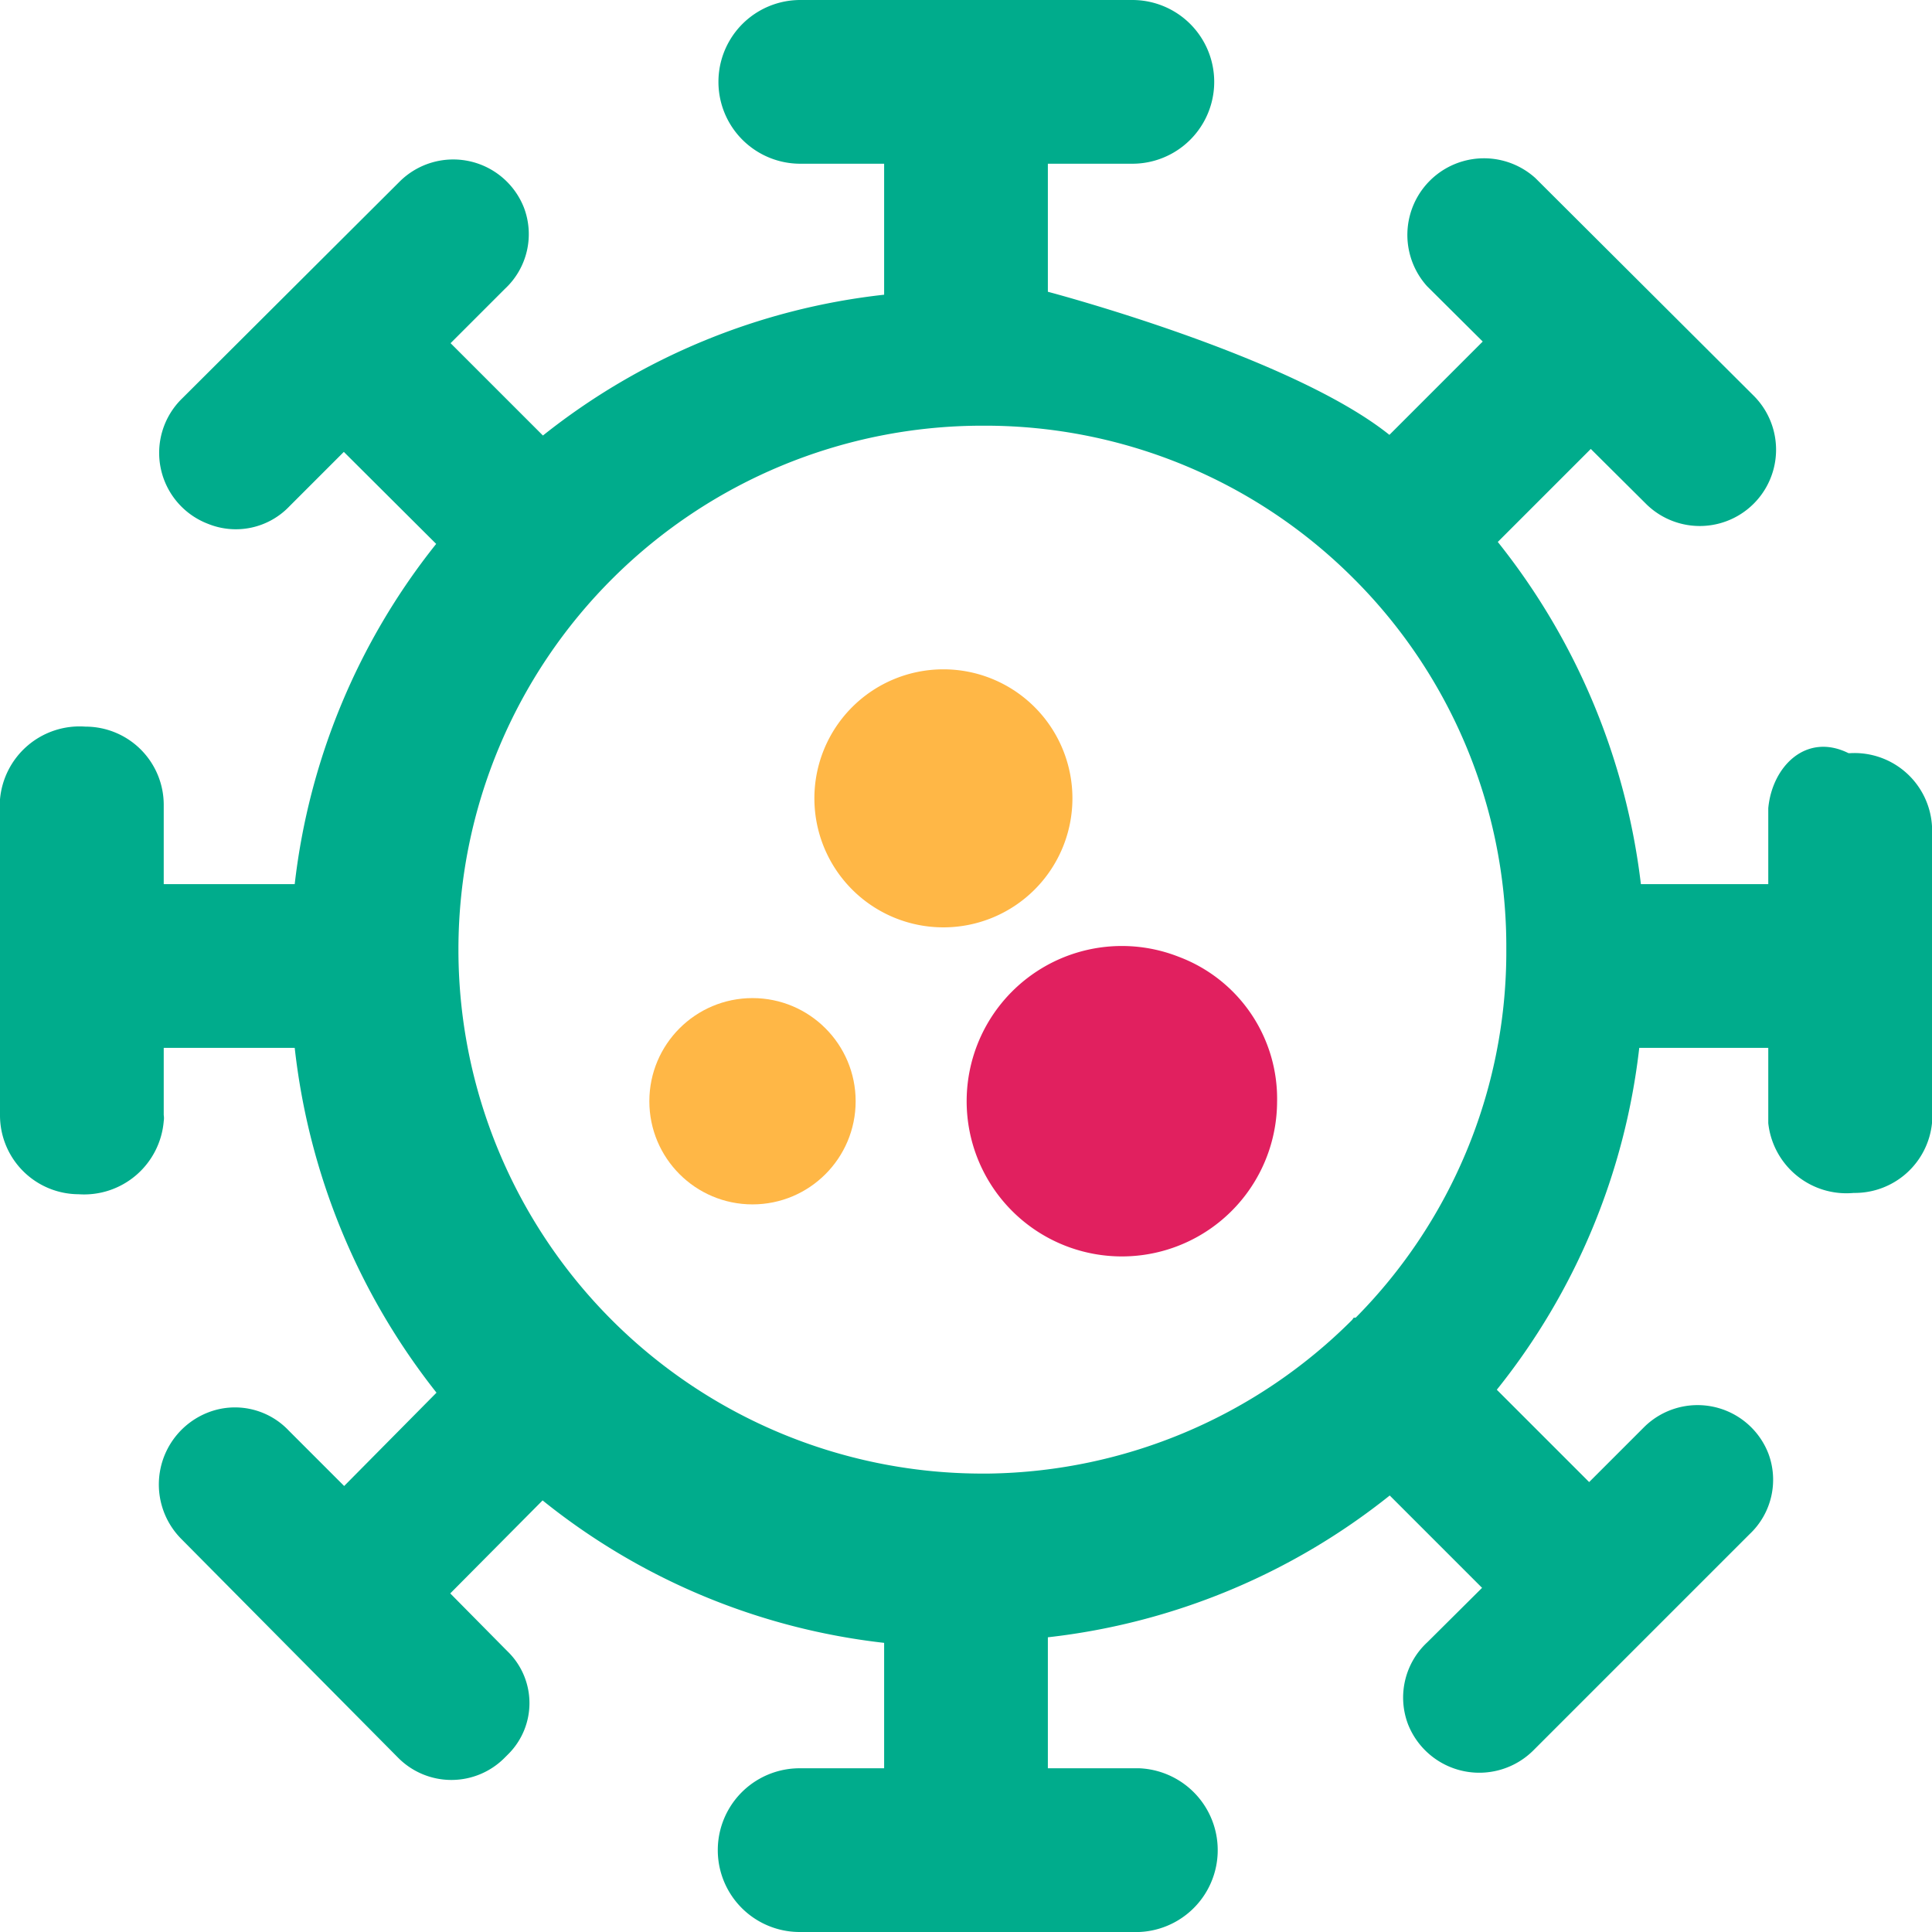
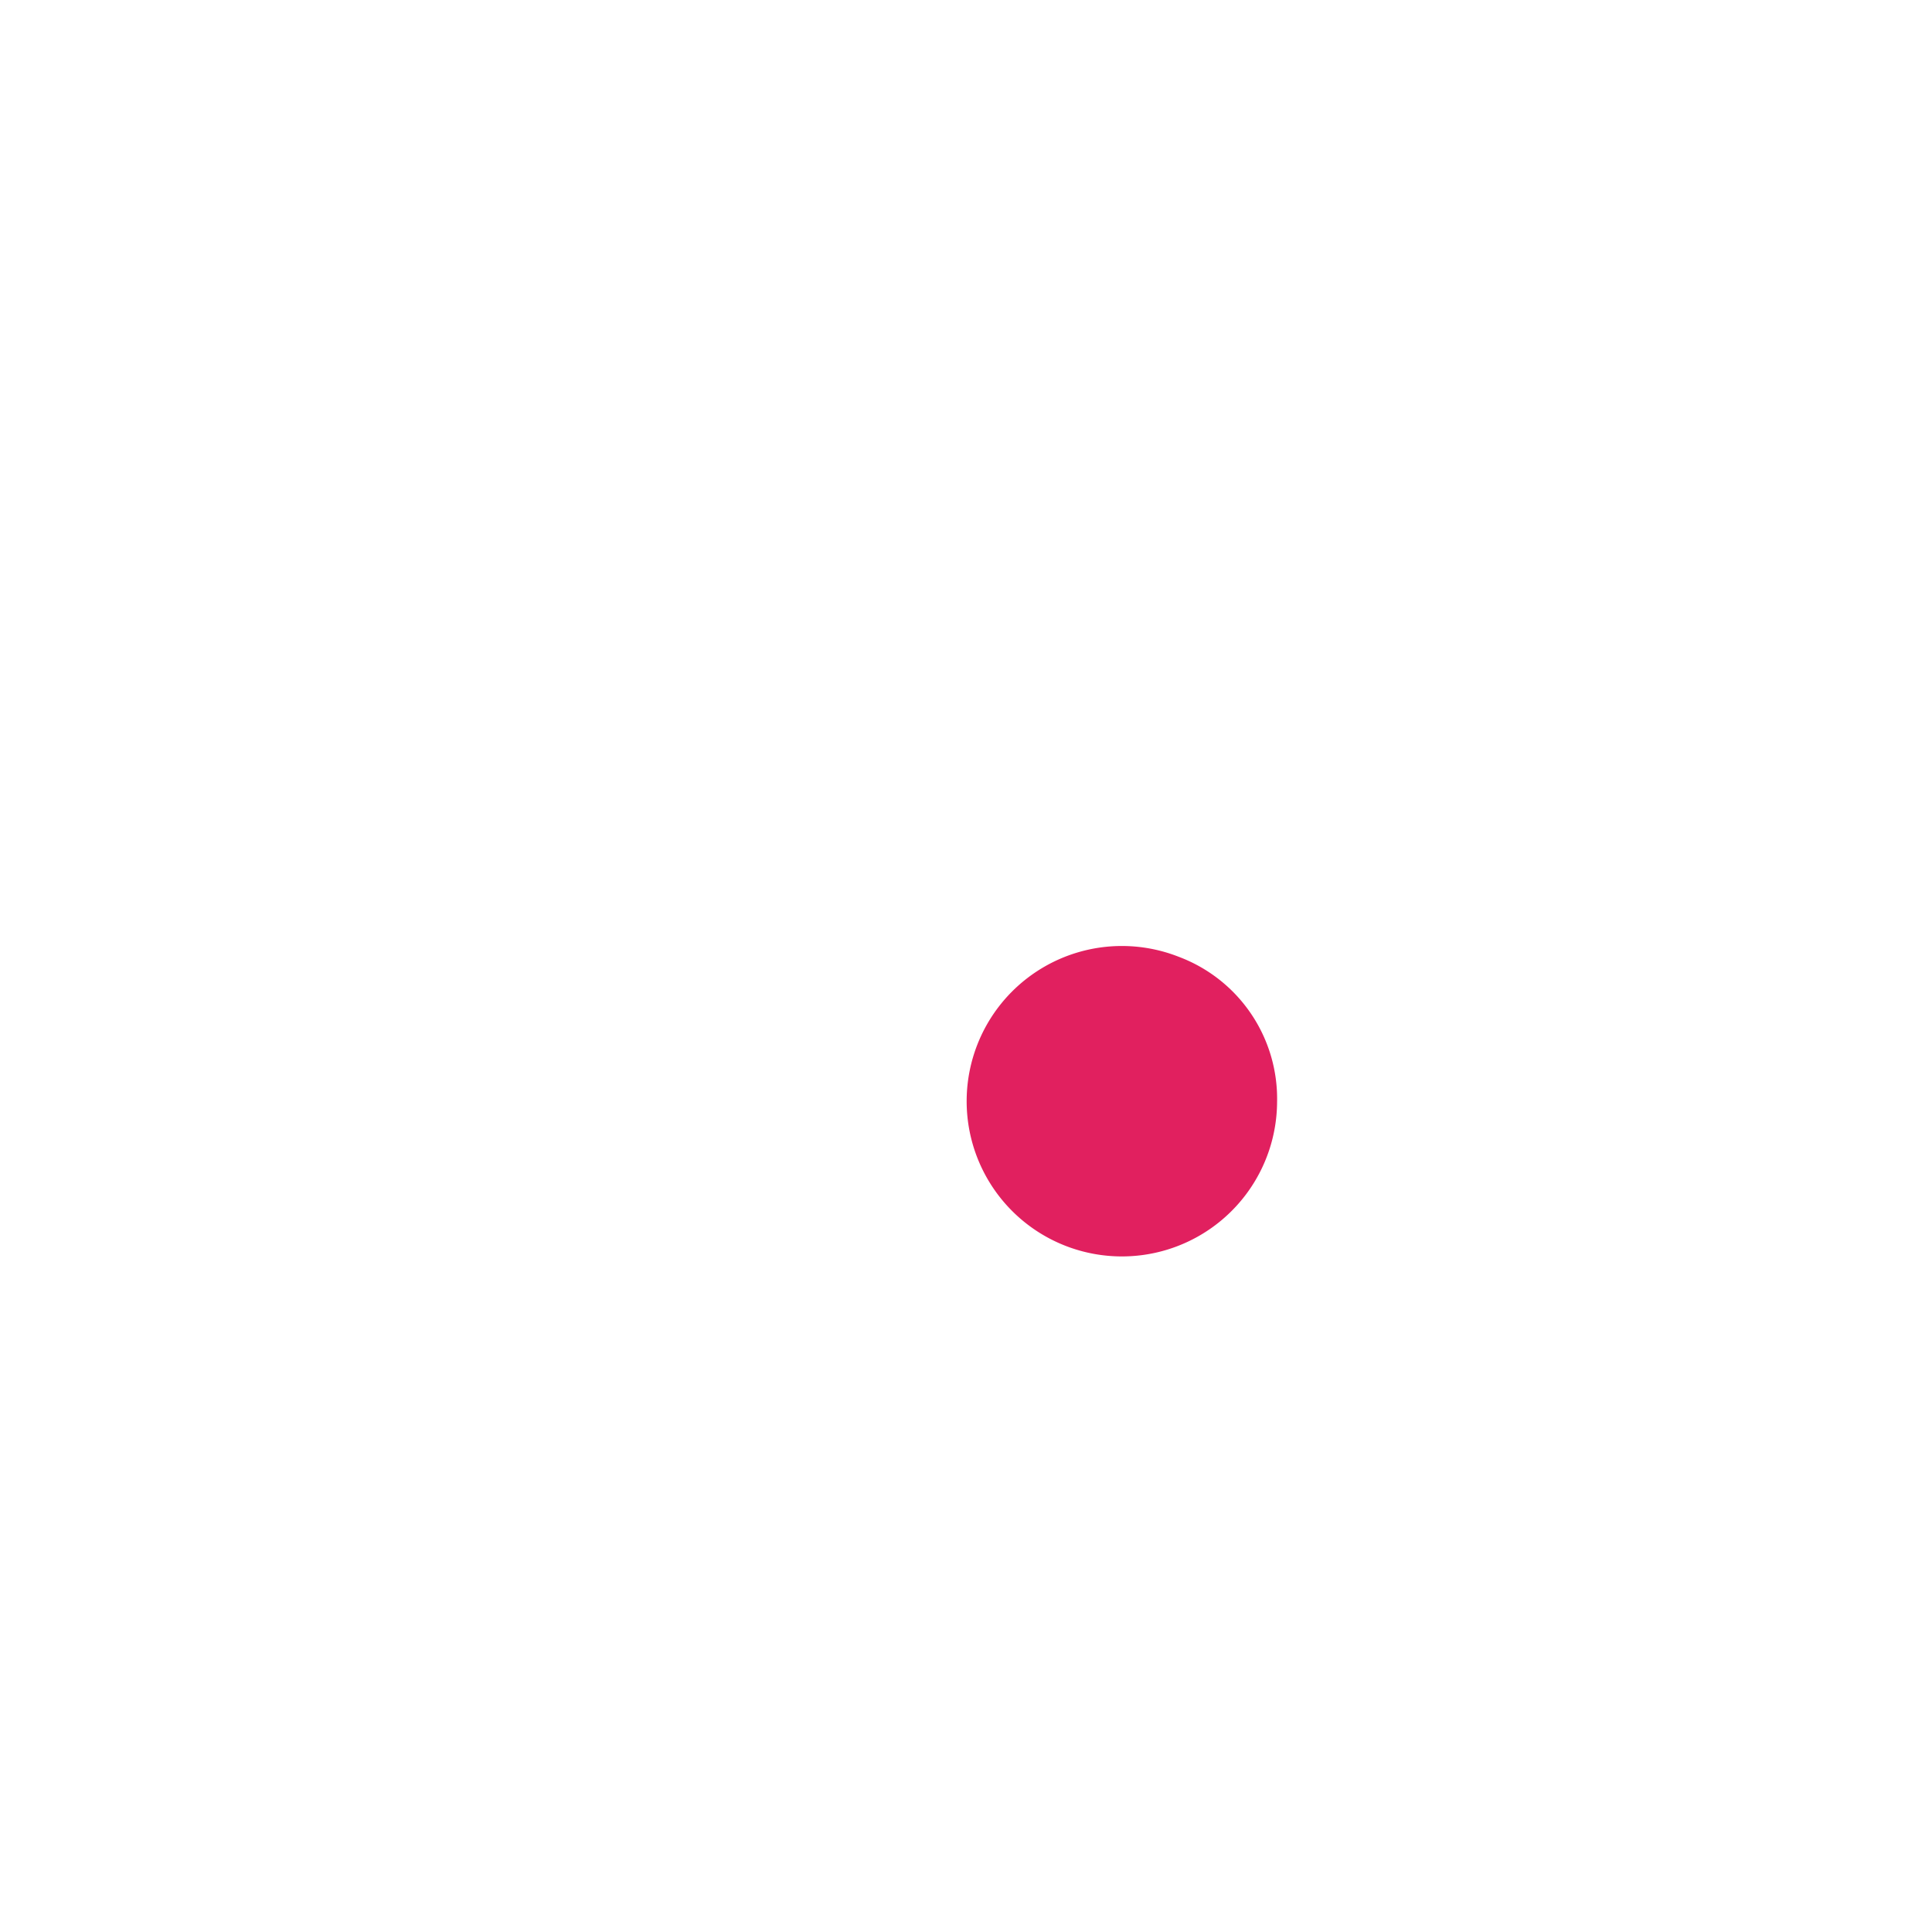
<svg xmlns="http://www.w3.org/2000/svg" viewBox="0 0 59 59">
-   <path d="m32.75 24.38a3.94 3.94 0 1 0 -3.94 3.94 3.94 3.94 0 0 0 3.94-3.94z" fill="#ffb746" />
-   <circle cx="22.98" cy="33.63" fill="#ffb746" r="3.15" />
  <path d="m36 29.22a4.74 4.74 0 1 0 3 4.43 4.63 4.63 0 0 0 -3-4.43z" fill="#e1205f" />
-   <path d="m56.45 23c-1.29-.64-2.33.4-2.45 1.68v2.32h-3.89a20.64 20.64 0 0 0 -4.37-10.45l2.84-2.84 1.7 1.69a2.33 2.33 0 0 0 3.28-3.31l-6.67-6.65a2.34 2.34 0 0 0 -3.31 3.3l1.7 1.69-2.85 2.85c-3.02-2.42-10.43-4.37-10.43-4.37v-3.91h2.58a2.5 2.5 0 0 0 0-5h-10.14a2.5 2.5 0 0 0 0 5h2.56v4a20.29 20.29 0 0 0 -10.42 4.3l-2.82-2.82 1.66-1.66a2.28 2.28 0 0 0 .58-2.48 2.32 2.32 0 0 0 -3.8-.79l-6.63 6.61a2.32 2.32 0 0 0 .79 3.84 2.26 2.26 0 0 0 2.48-.54l1.66-1.66 2.82 2.81a20.36 20.36 0 0 0 -4.32 10.39h-4v-2.39a2.39 2.39 0 0 0 -2.39-2.42 2.44 2.44 0 0 0 -2.61 2.22v9.64a2.41 2.41 0 0 0 2.4 2.42 2.44 2.44 0 0 0 2.6-2.23.61.61 0 0 0 0-.19v-2.05h4a20.65 20.65 0 0 0 4.33 10.53l-2.82 2.85-1.69-1.69a2.26 2.26 0 0 0 -2.48-.55 2.36 2.36 0 0 0 -.8 3.86l6.61 6.67a2.29 2.29 0 0 0 3.27 0l.12-.12a2.2 2.2 0 0 0 0-3.08l-.11-.11-1.68-1.7 2.82-2.84a20.24 20.24 0 0 0 10.43 4.35v3.83h-2.58a2.5 2.5 0 0 0 0 5h10.16a2.5 2.5 0 0 0 .21-5h-2.79v-4a20.36 20.36 0 0 0 10.44-4.33l2.82 2.82-1.67 1.66a2.3 2.3 0 0 0 -.59 2.51 2.34 2.34 0 0 0 3.82.8l6.61-6.61a2.28 2.28 0 0 0 .57-2.47 2.32 2.32 0 0 0 -3.79-.8l-1.68 1.68-2.82-2.82a20.37 20.37 0 0 0 4.35-10.44h3.94v2.3a2.4 2.4 0 0 0 2.61 2.13 2.37 2.37 0 0 0 2.39-2.13v-9.07a2.37 2.37 0 0 0 -2.49-2.23zm-10.45 6.18a15.88 15.88 0 0 1 -4.6 11.06h-.06l-.05.07a16 16 0 0 1 -11.08 4.69h-.34a16 16 0 0 1 -15.87-15.92v-.17a16 16 0 0 1 16-15.91h.15a15.9 15.9 0 0 1 11.15 4.63l.06.06.06.06a15.88 15.88 0 0 1 4.58 11.06v.19z" fill="#00ac8c" />
</svg>